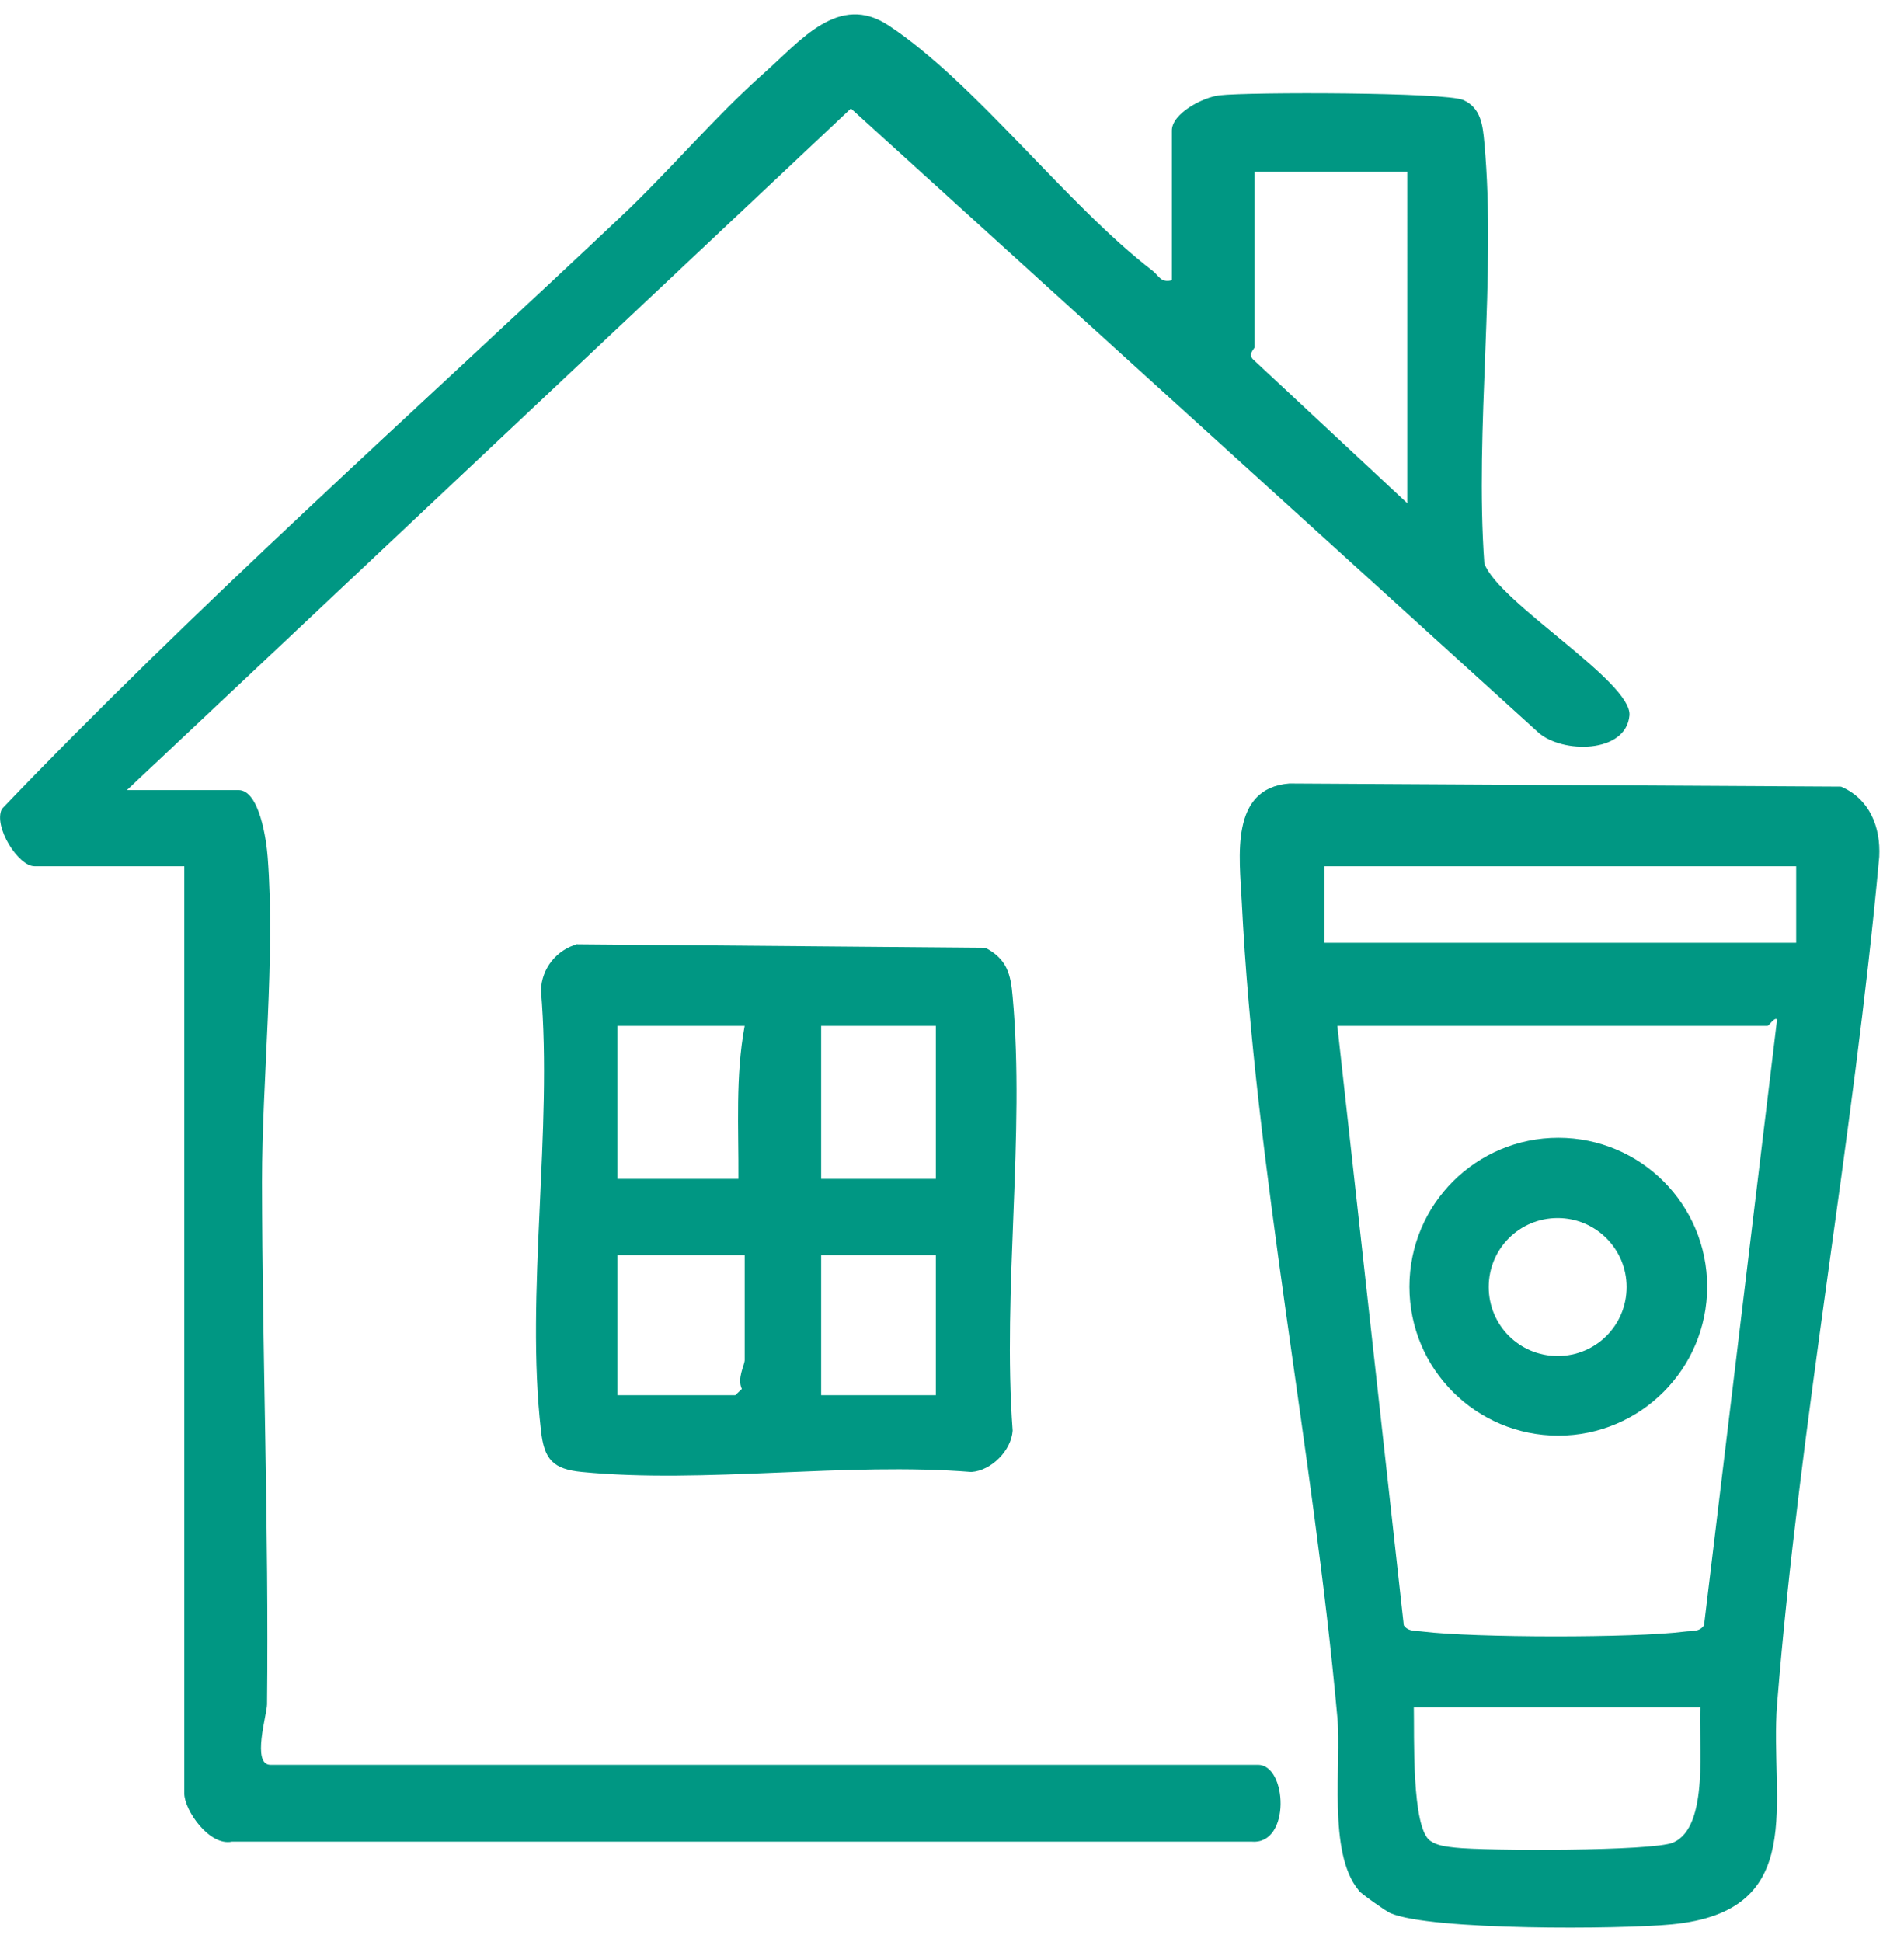
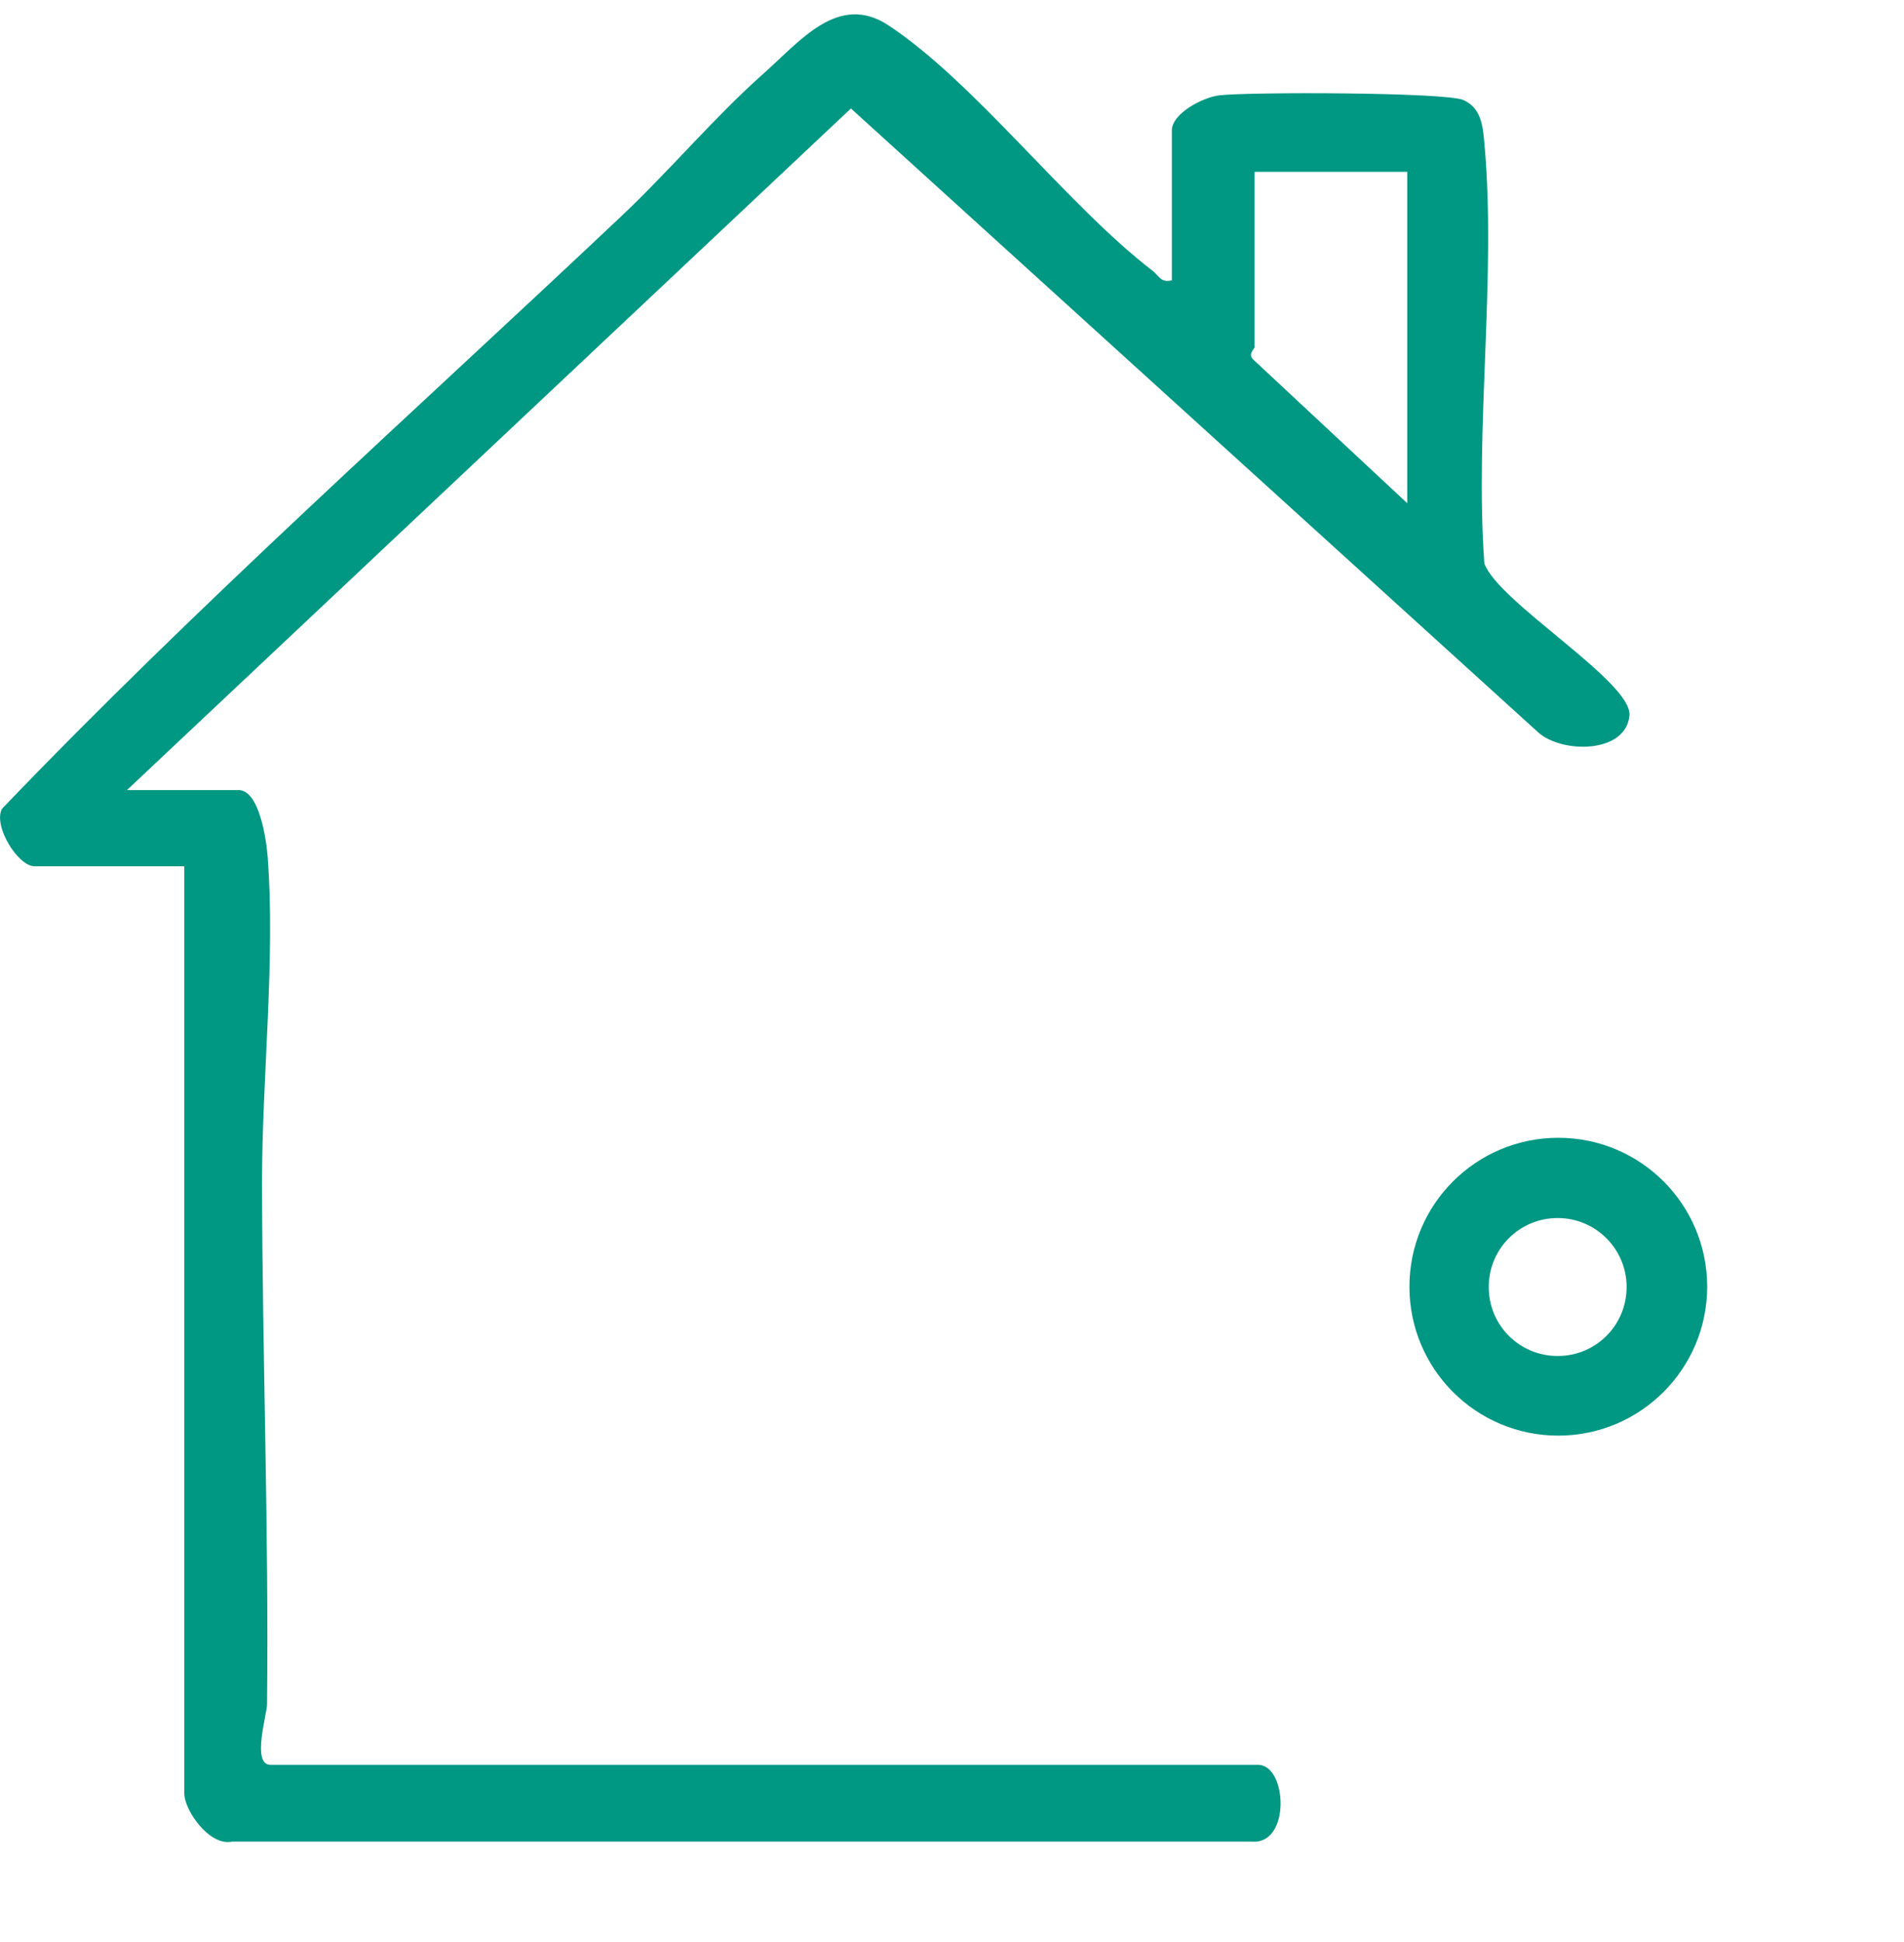
<svg xmlns="http://www.w3.org/2000/svg" id="_Слой_1" data-name="Слой 1" viewBox="0 0 60.75 61.93">
  <defs>
    <style>
      .cls-1 {
        fill: #009783;
      }
    </style>
  </defs>
  <path class="cls-1" d="M37.39,8.94v-4.78c0-.54.99-1.06,1.52-1.12.96-.11,7.22-.1,7.78.15s.62.8.67,1.36c.39,4.26-.31,9.1,0,13.42.44,1.24,4.73,3.78,4.63,4.85-.11,1.22-2.15,1.22-2.91.54L27.15,3.46,4.05,25.2h3.56c.67,0,.89,1.6.93,2.13.25,3.22-.18,7.09-.18,10.37.01,5.53.22,11.11.16,16.66,0,.32-.5,1.93.11,1.93h31.51c.93,0,1.05,2.54-.19,2.45H7.4c-.72.15-1.52-1-1.52-1.54v-29.57H1.1c-.52,0-1.32-1.27-1.04-1.83,6.29-6.56,13.13-12.64,19.75-18.89,1.55-1.46,2.99-3.18,4.57-4.58,1.17-1.04,2.38-2.57,3.97-1.52,2.77,1.83,5.69,5.73,8.43,7.83.2.16.26.39.61.3ZM44.91,5.48h-4.88v5.59c0,.06-.24.23-.03.41l4.9,4.57V5.48Z" />
-   <path class="cls-1" d="M43.35,60.29c-1-1.2-.54-4.02-.68-5.52-.77-8.53-2.63-17.52-3.05-26.02-.07-1.41-.39-3.61,1.52-3.76l17.6.1c.91.39,1.27,1.28,1.22,2.24-.82,9.01-2.54,18.03-3.26,27.04-.24,3.08,1.03,6.59-3.36,7.01-1.64.16-7.69.2-8.98-.36-.14-.06-.93-.62-1.01-.72ZM42.26,27.63v2.44h15.05v-2.44h-15.05ZM42.67,32.72l2.12,19.12c.14.21.4.17.61.2,1.64.2,6.72.21,8.36,0,.22-.03.46.02.61-.2l2.33-19.32c-.07-.1-.26.2-.3.2h-13.72ZM54.26,54.46h-9.15c.02.85-.08,3.82.52,4.25.22.16.53.19.79.22.96.11,6.32.12,6.96-.16,1.18-.5.8-3.23.87-4.32Z" />
-   <path class="cls-1" d="M18.42,30.12l13.02.11c.69.36.81.84.87,1.56.4,4.4-.33,9.38,0,13.84-.04.63-.68,1.28-1.32,1.32-3.98-.32-8.51.38-12.42,0-.92-.09-1.21-.39-1.31-1.33-.5-4.34.38-9.59,0-14.03.02-.7.49-1.29,1.17-1.48ZM23.77,32.72h-4.07v4.88h3.86c.01-1.63-.1-3.27.2-4.88ZM29.86,32.72h-3.66v4.88h3.66v-4.88ZM23.77,40.03h-4.07v4.47h3.76l.21-.2c-.16-.34.09-.76.09-.92v-3.35ZM29.86,40.03h-3.66v4.47h3.66v-4.47Z" />
  <path class="cls-1" d="M54.47,41.04c0,2.62-2.13,4.75-4.75,4.75s-4.75-2.12-4.75-4.75,2.13-4.75,4.75-4.75,4.75,2.12,4.75,4.75ZM51.9,41.05c0-1.21-.98-2.2-2.2-2.2s-2.2.98-2.2,2.2.98,2.2,2.2,2.2,2.2-.98,2.2-2.2Z" />
</svg>